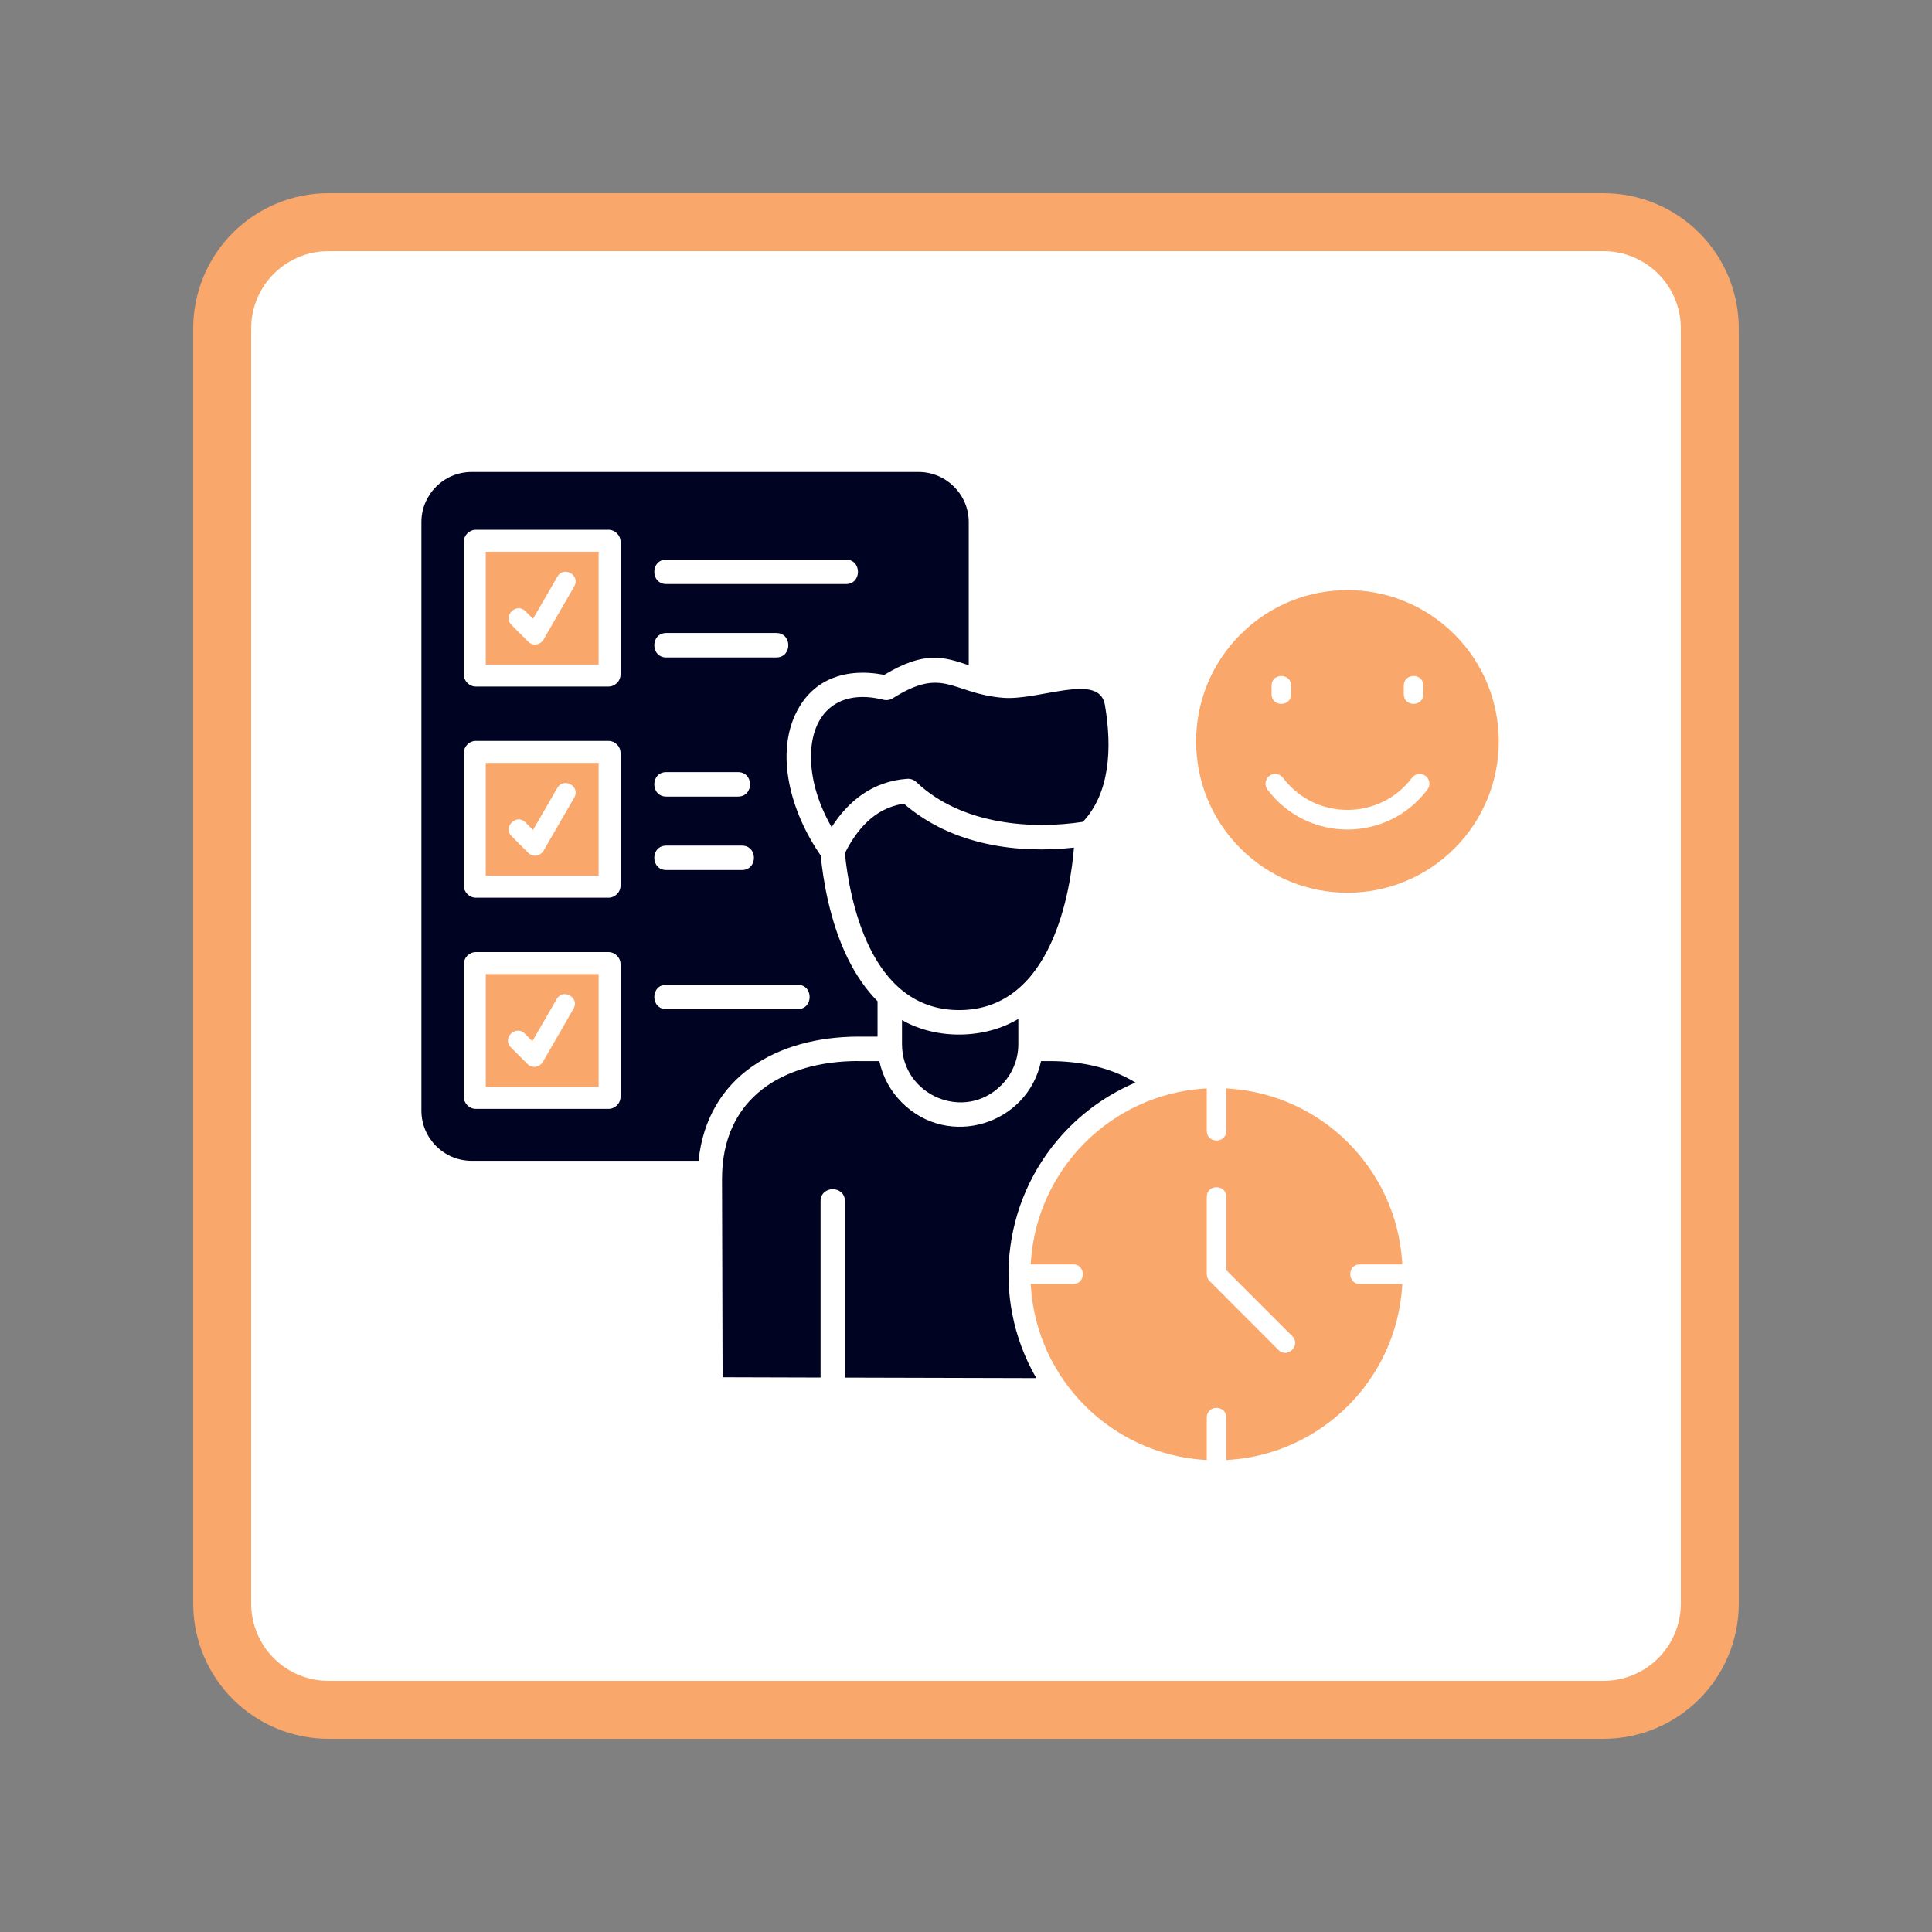
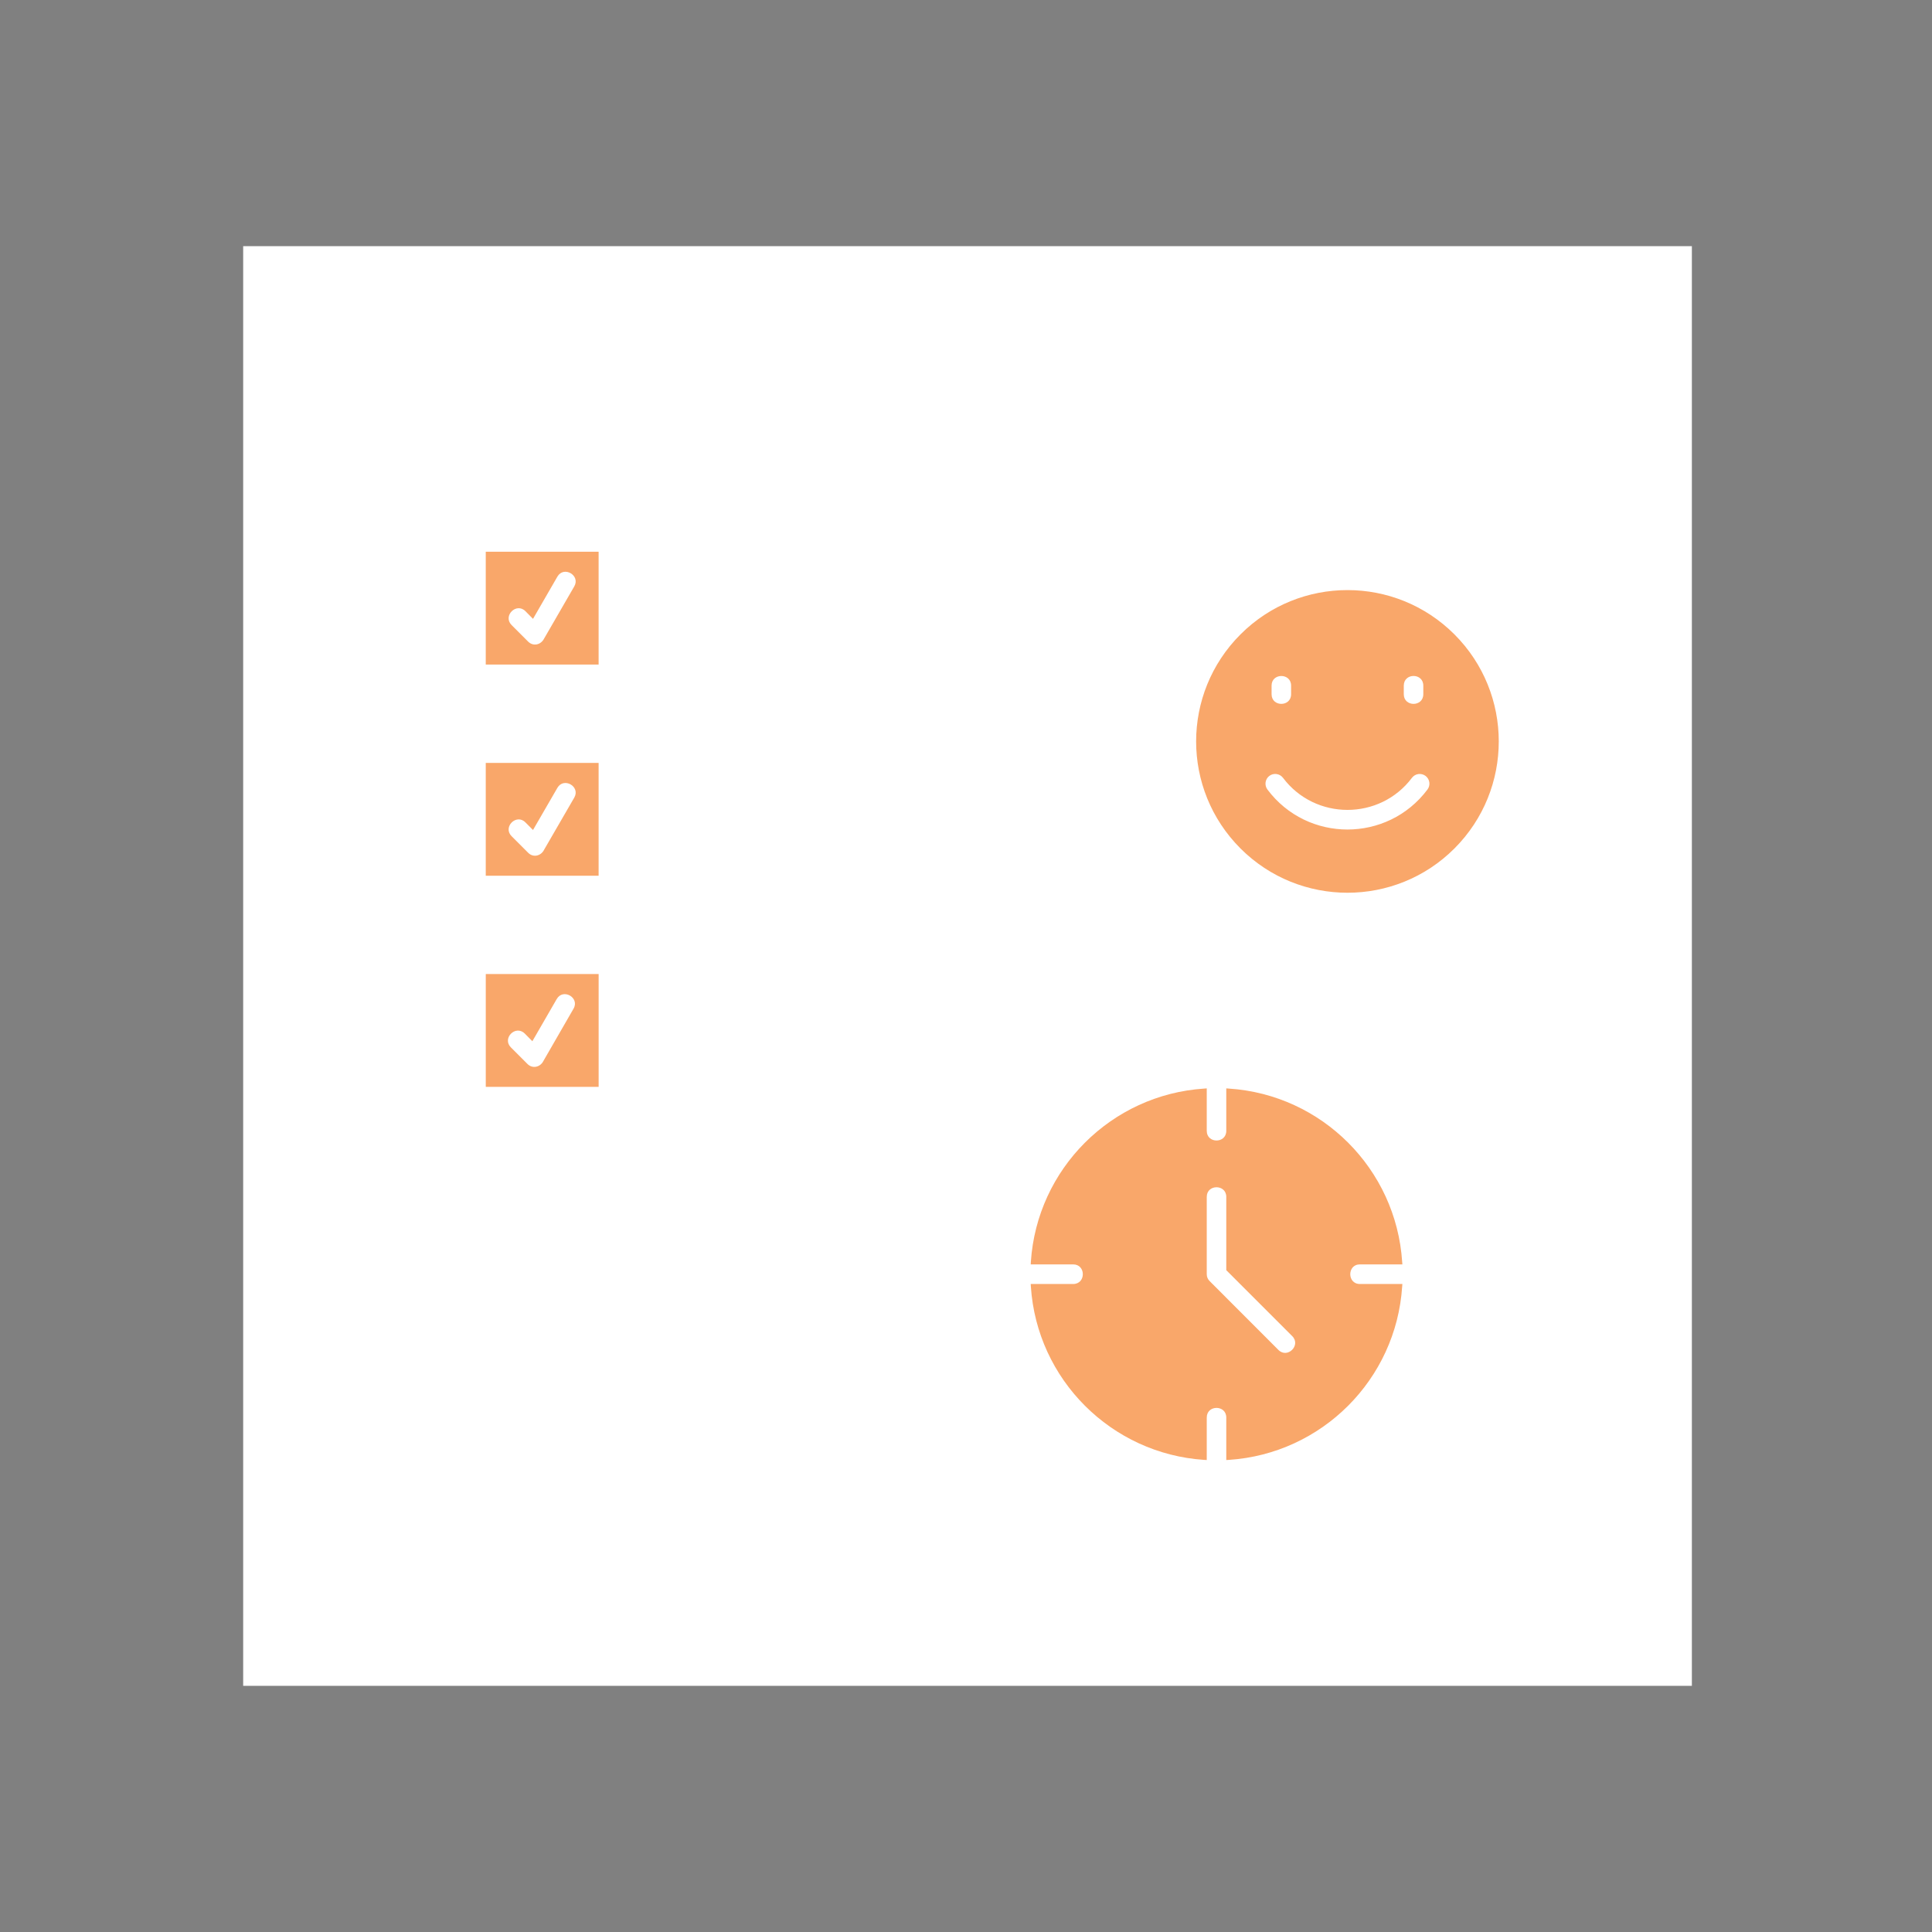
<svg xmlns="http://www.w3.org/2000/svg" width="500" zoomAndPan="magnify" viewBox="0 0 375 375" height="500" preserveAspectRatio="xMidYMid meet" version="1.0">
  <rect x="0" y="0" width="375" height="375" fill="#808080" stroke="none" />
  <defs>
    <clipPath id="5c49347d0b">
      <path d="M 47.199 47.785 L 328.391 47.785 L 328.391 327.215 L 47.199 327.215 Z M 47.199 47.785 " clip-rule="nonzero" />
    </clipPath>
    <clipPath id="f84564ccbb">
-       <path d="M 37.5 37.5 L 337.5 37.5 L 337.5 337.5 L 37.5 337.5 Z M 37.5 37.5 " clip-rule="nonzero" />
-     </clipPath>
+       </clipPath>
    <clipPath id="eeb66e081b">
-       <path d="M 63.75 37.5 L 311.25 37.5 C 318.211 37.5 324.891 40.266 329.812 45.188 C 334.734 50.109 337.5 56.789 337.5 63.75 L 337.5 311.25 C 337.5 318.211 334.734 324.891 329.812 329.812 C 324.891 334.734 318.211 337.5 311.25 337.5 L 63.75 337.5 C 56.789 337.5 50.109 334.734 45.188 329.812 C 40.266 324.891 37.5 318.211 37.5 311.25 L 37.5 63.75 C 37.5 56.789 40.266 50.109 45.188 45.188 C 50.109 40.266 56.789 37.5 63.75 37.5 Z M 63.75 37.5 " clip-rule="nonzero" />
-     </clipPath>
+       </clipPath>
    <clipPath id="b9aa51786b">
      <path d="M 81.699 91.617 L 221 91.617 L 221 268 L 81.699 268 Z M 81.699 91.617 " clip-rule="nonzero" />
    </clipPath>
    <clipPath id="f5c16c5f62">
      <path d="M 94 107 L 291 107 L 291 283.617 L 94 283.617 Z M 94 107 " clip-rule="nonzero" />
    </clipPath>
  </defs>
  <g clip-path="url(#5c49347d0b)">
    <path fill="#ffffff" d="M 47.199 47.785 L 328.809 47.785 L 328.809 327.215 L 47.199 327.215 Z M 47.199 47.785 " fill-opacity="1" fill-rule="nonzero" />
  </g>
  <g clip-path="url(#f84564ccbb)">
    <g clip-path="url(#eeb66e081b)">
-       <path stroke-linecap="butt" transform="matrix(0.75, 0, 0, 0.75, 37.5, 37.5)" fill="none" stroke-linejoin="miter" d="M 35 0 L 365 0 C 374.281 0 383.188 3.688 389.75 10.25 C 396.313 16.813 400 25.719 400 35 L 400 365 C 400 374.281 396.313 383.188 389.75 389.75 C 383.188 396.313 374.281 400 365 400 L 35 400 C 25.719 400 16.812 396.313 10.25 389.75 C 3.687 383.188 -0 374.281 -0 365 L -0 35 C -0 25.719 3.687 16.813 10.25 10.25 C 16.812 3.688 25.719 0 35 0 Z M 35 0 " stroke="#f9a76a" stroke-width="30" stroke-opacity="1" stroke-miterlimit="4" />
-     </g>
+       </g>
  </g>
  <g clip-path="url(#b9aa51786b)">
-     <path fill="#000321" d="M 92.387 102.828 L 118.086 102.828 C 119.391 102.828 120.453 103.891 120.453 105.191 L 120.453 130.879 C 120.453 132.195 119.391 133.258 118.086 133.258 L 92.387 133.258 C 91.082 133.258 90.02 132.195 90.02 130.879 L 90.02 105.191 C 90.02 103.891 91.082 102.828 92.387 102.828 Z M 92.387 143.809 L 118.086 143.809 C 119.391 143.809 120.453 144.871 120.453 146.188 L 120.453 171.875 C 120.453 173.18 119.391 174.242 118.086 174.242 L 92.387 174.242 C 91.082 174.242 90.02 173.18 90.02 171.875 L 90.02 146.188 C 90.02 144.871 91.082 143.809 92.387 143.809 Z M 92.387 184.801 L 118.086 184.801 C 119.391 184.801 120.453 185.863 120.453 187.168 L 120.453 212.867 C 120.453 214.172 119.391 215.234 118.086 215.234 L 92.387 215.234 C 91.082 215.234 90.02 214.172 90.02 212.867 L 90.02 187.168 C 90.02 185.863 91.082 184.801 92.387 184.801 Z M 197.656 197.773 C 191.031 201.723 181.809 201.832 175.078 198 L 175.078 202.676 C 175.078 212.582 187.172 217.812 194.336 210.648 C 196.418 208.566 197.656 205.73 197.656 202.676 Z M 159.297 166.039 C 153.449 157.648 150.344 146.215 154.754 137.906 C 160.051 127.934 171.406 131.039 171.621 130.996 C 179.48 126.266 183.152 127.488 187.992 129.102 L 188.031 129.113 L 188.031 101.32 C 188.031 95.984 183.648 91.613 178.316 91.613 L 91.516 91.613 C 86.18 91.613 81.797 95.98 81.797 101.32 L 81.797 215.594 C 81.797 220.93 86.18 225.309 91.516 225.309 L 135.59 225.309 C 137.281 208.898 150.887 201.25 166.543 201.207 L 170.332 201.207 L 170.332 194.336 C 167.98 191.969 166.098 189.137 164.602 186.125 C 161.047 178.93 159.758 170.73 159.297 166.039 Z M 208.453 164.52 C 197.715 165.691 184.922 164.199 175.457 156 C 172.555 156.402 170.242 157.723 168.426 159.414 C 166.477 161.23 165.039 163.5 163.992 165.613 C 164.422 169.953 165.617 177.492 168.855 184.039 C 172.066 190.527 177.391 196.055 186.168 196.055 C 204.434 196.055 207.832 172.301 208.453 164.52 Z M 210.184 159.52 C 215.348 154.031 215.938 145.406 214.457 136.801 C 213.344 130.391 201.672 136.09 194.523 135.43 C 184.633 134.531 183.152 129.301 173.301 135.523 C 172.734 135.875 172.074 135.973 171.469 135.82 C 162.113 133.48 156.992 139.059 157.438 147.973 C 157.641 151.84 158.918 156.199 161.418 160.551 C 164.625 155.496 169.402 151.629 176.09 151.168 C 176.789 151.117 177.434 151.383 177.895 151.828 C 186.703 160.176 200.402 161.012 210.184 159.52 Z M 129.34 113.363 C 126.219 113.363 126.219 108.617 129.34 108.617 L 164.191 108.617 C 167.309 108.617 167.309 113.363 164.191 113.363 Z M 129.34 127.613 C 126.219 127.613 126.219 122.863 129.34 122.863 L 150.672 122.863 C 153.793 122.863 153.793 127.613 150.672 127.613 Z M 129.34 154.617 C 126.219 154.617 126.219 149.867 129.34 149.867 L 143.238 149.867 C 146.367 149.867 146.367 154.617 143.238 154.617 Z M 129.34 168.875 C 126.219 168.875 126.219 164.129 129.34 164.129 L 143.992 164.129 C 147.121 164.129 147.121 168.875 143.992 168.875 Z M 207.578 218.77 C 211.23 215.113 215.574 212.172 220.398 210.125 C 215.586 207.156 209.645 205.957 203.746 205.957 L 202.066 205.957 C 199.488 218.242 184.148 223.094 175.047 213.996 C 172.887 211.832 171.328 209.051 170.68 205.957 L 166.543 205.957 L 166.543 205.945 C 152.051 205.973 140.145 213.027 140.145 228.824 L 140.254 267.328 L 159.273 267.383 L 159.273 233.16 C 159.273 230.043 164.004 230.043 164.004 233.16 L 164.004 267.395 L 201.141 267.492 C 191.984 251.645 194.703 231.645 207.578 218.77 Z M 129.34 195.879 C 126.219 195.879 126.219 191.133 129.34 191.133 L 154.812 191.133 C 157.93 191.133 157.93 195.879 154.812 195.879 Z M 129.34 195.879 " fill-opacity="1" fill-rule="nonzero" />
-   </g>
+     </g>
  <g clip-path="url(#f5c16c5f62)">
    <path fill="#f9a76a" d="M 94.285 128.98 L 94.285 107.09 L 116.191 107.09 L 116.191 128.988 L 94.285 128.988 Z M 94.285 169.977 L 94.285 148.082 L 116.191 148.082 L 116.191 169.977 Z M 116.195 210.961 L 94.289 210.961 L 94.289 189.062 L 116.195 189.062 Z M 240.777 164.684 C 229.297 153.203 229.297 134.613 240.777 123.137 C 252.242 111.668 270.844 111.668 282.309 123.137 C 293.777 134.613 293.777 153.203 282.309 164.684 C 270.844 176.148 252.242 176.148 240.777 164.684 Z M 234.23 211.254 L 234.23 219.496 C 234.23 221.996 238.02 221.996 238.02 219.496 L 238.02 211.254 L 238.531 211.293 C 256.566 212.473 270.977 226.883 272.16 244.922 L 272.199 245.418 L 263.949 245.418 C 261.465 245.418 261.465 249.223 263.949 249.223 L 272.199 249.223 L 272.16 249.719 C 270.977 267.758 256.566 282.168 238.531 283.363 L 238.02 283.391 L 238.02 275.148 C 238.02 272.648 234.23 272.648 234.23 275.148 L 234.23 283.391 L 233.73 283.363 C 215.695 282.168 201.27 267.758 200.09 249.719 L 200.062 249.223 L 208.301 249.223 C 210.801 249.223 210.801 245.418 208.301 245.418 L 200.062 245.418 L 200.09 244.922 C 201.27 226.883 215.695 212.473 233.73 211.293 Z M 99.297 121.32 L 102.52 124.543 C 103.5 125.512 104.98 125.176 105.598 123.965 L 105.609 123.949 L 111.473 113.805 C 112.695 111.664 109.43 109.781 108.191 111.922 L 103.457 120.121 L 101.98 118.625 C 100.227 116.871 97.535 119.547 99.297 121.32 Z M 99.297 162.301 L 102.52 165.527 C 103.5 166.508 104.98 166.156 105.598 164.961 L 105.609 164.934 L 111.473 154.801 C 112.695 152.66 109.43 150.781 108.191 152.918 L 103.457 161.102 L 101.98 159.621 C 100.227 157.855 97.535 160.543 99.297 162.301 Z M 103.332 202.102 L 101.852 200.609 C 100.078 198.852 97.402 201.539 99.164 203.297 L 102.387 206.523 C 103.355 207.488 104.848 207.152 105.465 205.957 L 105.477 205.93 L 111.324 195.781 C 112.562 193.645 109.297 191.762 108.059 193.914 Z M 249.027 150.973 C 248.398 150.141 247.211 149.977 246.383 150.598 C 245.547 151.23 245.387 152.414 246.008 153.246 C 253.773 163.598 269.301 163.598 277.07 153.246 C 277.703 152.41 277.527 151.23 276.695 150.598 C 275.863 149.984 274.68 150.145 274.059 150.973 C 267.82 159.277 255.27 159.277 249.027 150.973 Z M 272.473 133.082 L 272.473 134.746 C 272.473 137.246 276.262 137.246 276.262 134.746 L 276.262 133.082 C 276.262 130.578 272.473 130.578 272.473 133.082 Z M 250.602 133.082 C 250.602 130.586 246.812 130.586 246.812 133.082 L 246.812 134.746 C 246.812 137.246 250.602 137.246 250.602 134.746 Z M 234.809 248.676 L 248.141 262.023 C 249.902 263.785 252.59 261.094 250.816 259.336 L 238.02 246.539 L 238.02 232.316 C 238.02 229.82 234.23 229.82 234.23 232.316 L 234.23 247.328 C 234.23 247.84 234.434 248.324 234.809 248.676 Z M 234.809 248.676 " fill-opacity="1" fill-rule="evenodd" />
  </g>
</svg>